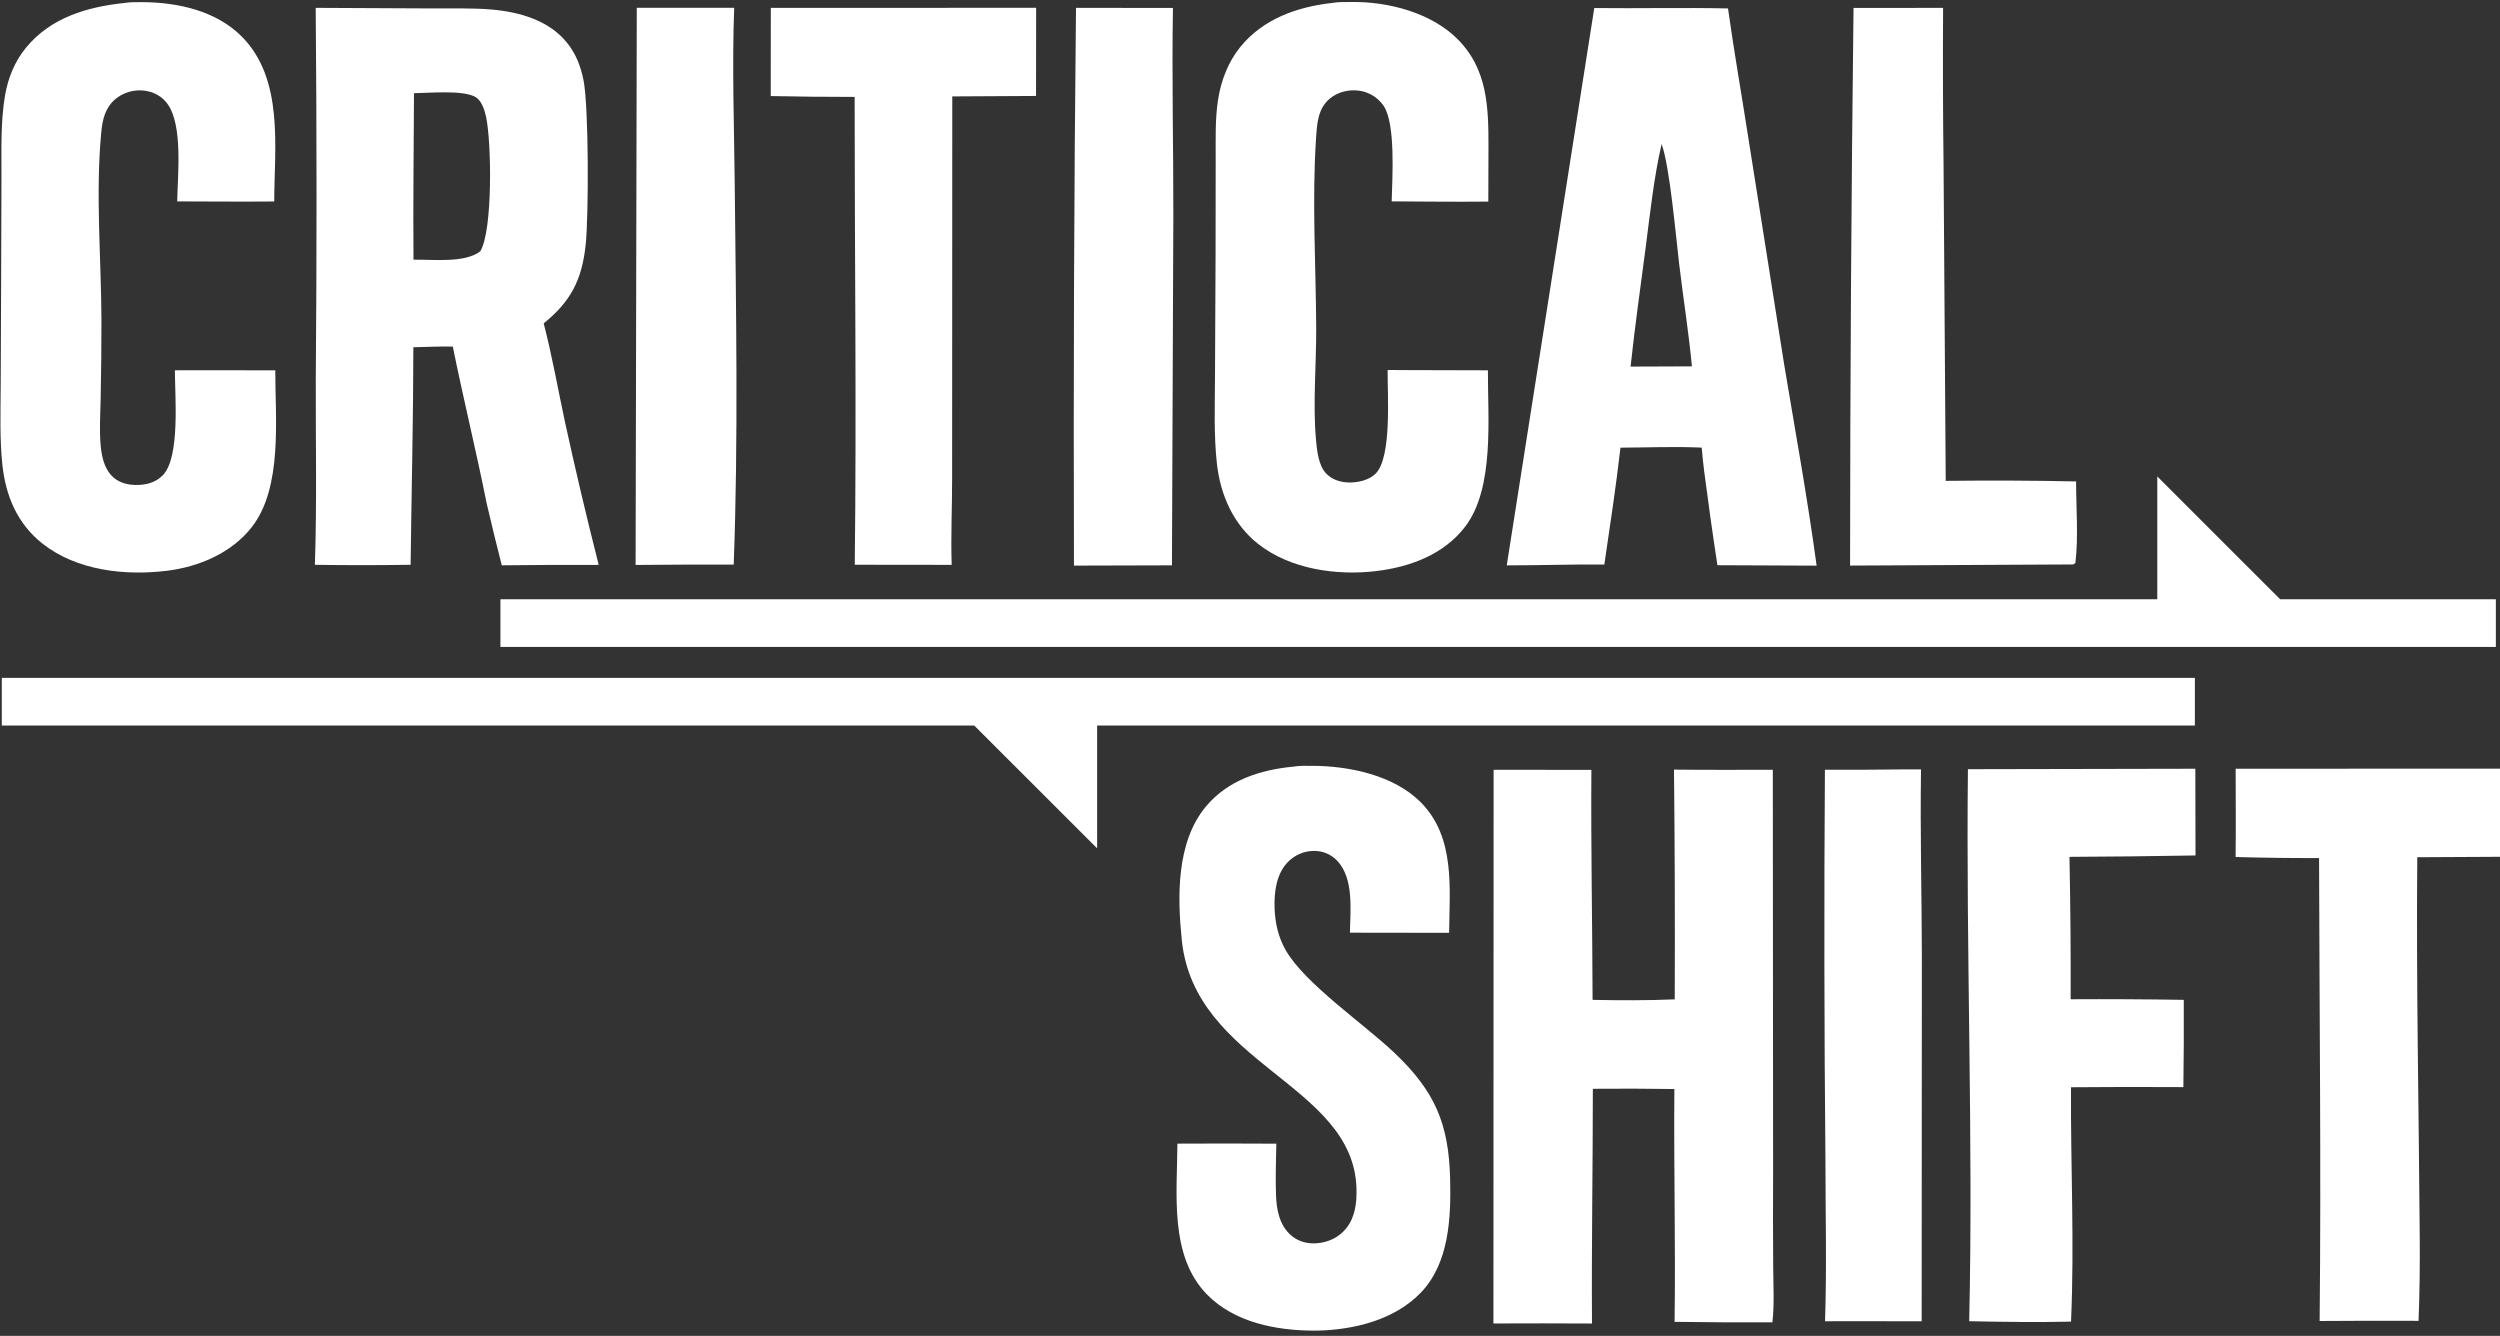
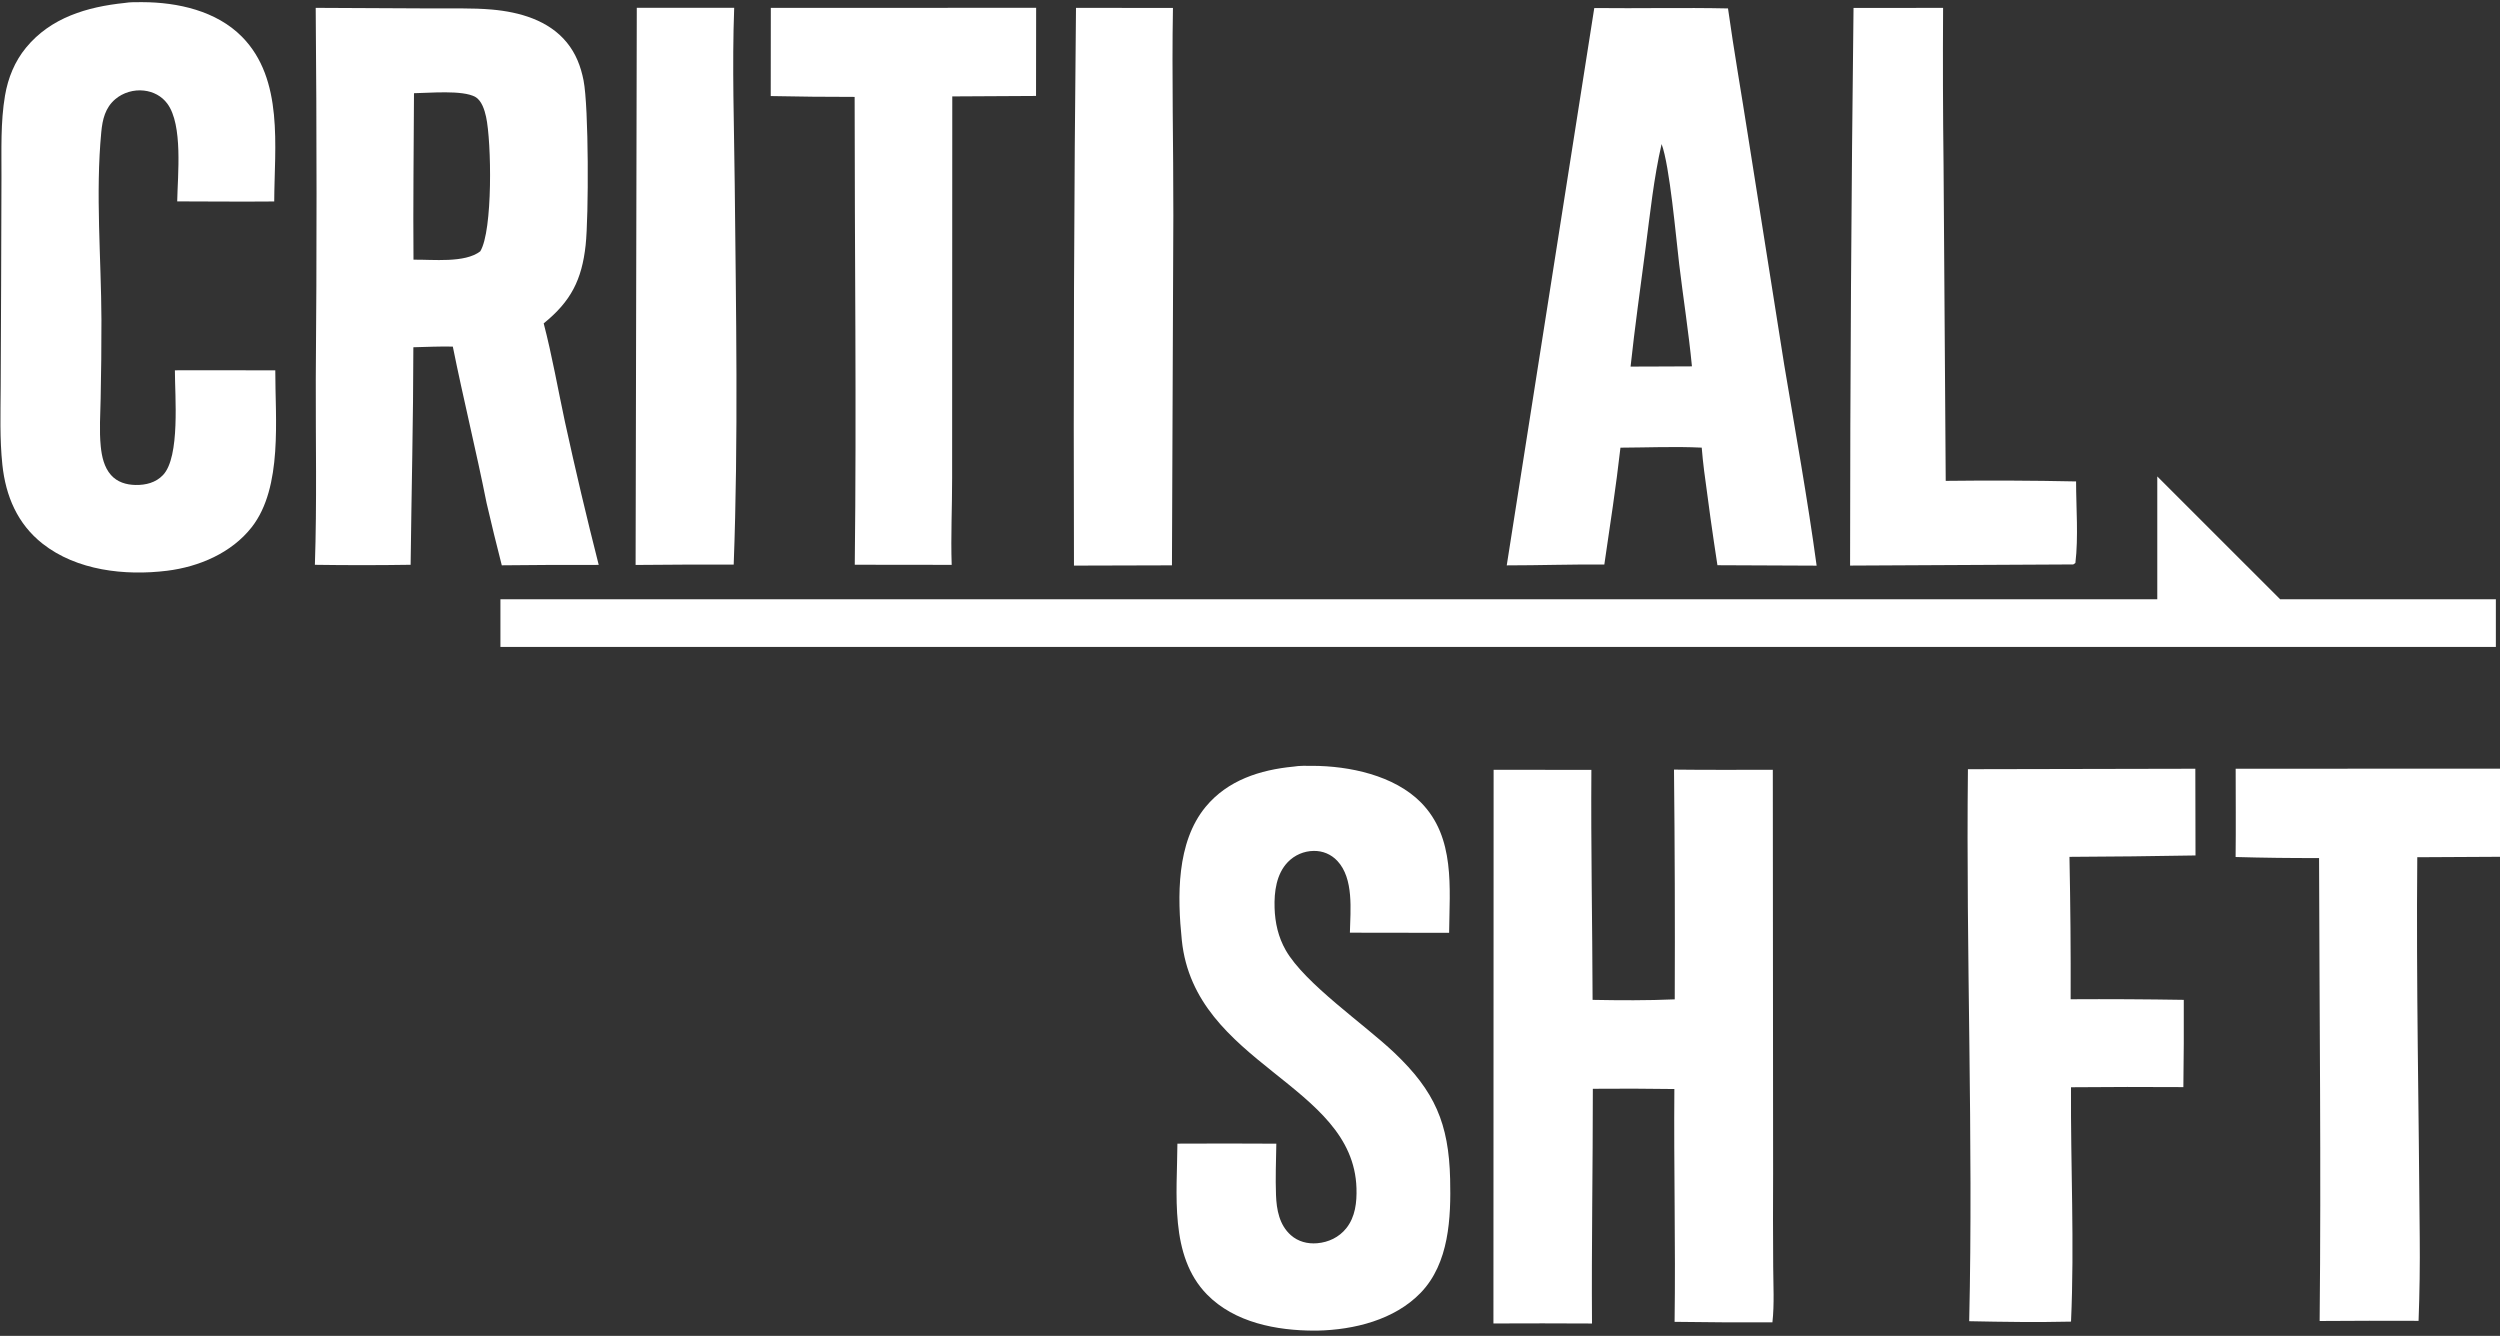
<svg xmlns="http://www.w3.org/2000/svg" width="100%" height="100%" viewBox="0 0 262 140" version="1.1" xml:space="preserve" style="fill-rule:evenodd;clip-rule:evenodd;stroke-linejoin:round;stroke-miterlimit:2;">
  <rect x="0" y="0" width="262" height="140" fill="#333333" stroke="none" />
  <g transform="matrix(0.737,0,0,0.623,-346.905,-196.819)">
    <path d="M794.926,416.724L825.605,416.724L825.605,424.747L541.859,424.747L541.859,416.724L777.46,416.724L777.46,396.066L794.926,416.724Z" style="fill:white;" />
  </g>
  <g transform="matrix(0.81,0,0,0.623,-438.718,-188.582)">
-     <path d="M667.675,424.747L541.859,424.747L541.859,416.724L825.605,416.724L825.605,424.747L683.577,424.747L683.577,445.405L667.675,424.747Z" style="fill:white;" />
-   </g>
+     </g>
  <g transform="matrix(0.449,0,0,0.449,-40.488,-209.828)">
    <g>
      <g transform="matrix(0.632,0,0,0.632,39.709,290.295)">
        <path d="M196.443,283.008L239.316,283.219C246.677,283.286 254.226,282.996 261.554,283.641C271.722,284.535 282.489,287.585 289.183,295.796C292.554,299.932 294.345,304.631 295.365,309.799C297.302,319.601 297.28,360.07 296.137,370.62C294.747,383.451 290.68,391.423 280.645,399.533C283.754,411.474 285.888,423.753 288.473,435.82C292.334,453.529 296.499,471.167 300.967,488.733C289.034,488.7 277.102,488.751 265.17,488.886C263.206,481.236 261.333,473.564 259.551,465.869C255.702,446.556 250.965,427.416 247.082,408.108C242.232,408.005 237.358,408.234 232.509,408.354C232.48,435.154 231.813,461.901 231.498,488.69C219.713,488.871 207.927,488.874 196.142,488.7C196.911,465.878 196.404,442.898 196.474,420.054C196.858,374.372 196.848,328.69 196.443,283.008ZM232.742,314.531C232.653,335.016 232.388,355.528 232.559,376.011C239.671,375.912 251.529,377.326 257.212,372.932C261.889,365.334 261.388,332.474 259.355,323.22C258.814,320.756 257.76,317.268 255.407,315.919C250.752,313.249 238.16,314.483 232.742,314.531Z" style="fill:white;" />
      </g>
      <g transform="matrix(0.632,0,0,0.632,39.709,290.295)">
        <path d="M668.639,283.076C685.101,283.267 701.572,282.866 718.028,283.22C720.219,298.885 722.961,314.518 725.396,330.153L738.785,414.812C742.899,439.505 747.398,464.206 750.758,489.01L714.123,488.851C712.333,477.199 710.688,465.526 709.188,453.833C708.804,451.042 708.581,448.233 708.325,445.428C698.389,444.945 688.261,445.395 678.306,445.438C676.679,459.851 674.446,474.242 672.353,488.596C660.347,488.494 648.325,488.91 636.313,488.909L668.639,283.076ZM693.505,333.305C690.631,345.752 689.25,359.01 687.597,371.672C685.692,386.261 683.617,400.87 682.048,415.497L692.439,415.462L704.708,415.41C703.499,402.791 701.497,390.213 699.993,377.621C698.816,367.775 696.494,341.278 693.505,333.305Z" style="fill:white;" />
      </g>
      <g transform="matrix(0.632,0,0,0.632,39.709,290.295)">
-         <path d="M571.825,281.195C574.069,280.776 576.693,280.872 578.981,280.844C592.584,280.676 608.391,284.765 618.235,294.634C629.178,305.603 629.587,319.651 629.567,334.199L629.505,354.555C617.62,354.705 605.708,354.507 593.821,354.475C594.024,345.967 595.379,325.606 590.734,319.03C590.47,318.655 590.187,318.296 589.886,317.951C589.584,317.606 589.265,317.277 588.929,316.966C588.593,316.655 588.241,316.362 587.874,316.087C587.507,315.812 587.127,315.558 586.733,315.324C586.34,315.089 585.935,314.876 585.519,314.684C585.102,314.492 584.677,314.322 584.243,314.175C583.81,314.028 583.369,313.903 582.922,313.802C582.475,313.701 582.024,313.624 581.569,313.57C577.841,313.114 573.862,314.1 570.955,316.526C566.584,320.171 566.25,325.697 565.899,330.971C564.356,354.139 565.817,377.792 565.942,401.013C566.014,414.3 564.671,429.333 565.85,442.331C566.213,446.337 566.725,451.864 569.542,454.898C571.738,457.263 574.942,458.252 578.102,458.302C581.386,458.353 585.573,457.409 587.942,454.978C593.988,448.776 592.212,425.438 592.325,416.751L600.125,416.793L629.36,416.873C629.266,434.263 631.905,460.34 620.934,474.64C613.079,484.878 600.681,489.48 588.244,490.997C573.532,492.792 556.285,490.358 544.392,480.901C535.26,473.639 530.548,462.793 529.277,451.396C528.103,440.879 528.519,429.936 528.566,419.365L528.778,374.251L528.82,339.281C528.853,331.848 528.552,324.151 529.717,316.797C530.817,309.856 533.393,303.073 537.825,297.562C546.227,287.115 558.891,282.638 571.825,281.195Z" style="fill:white;" />
-       </g>
+         </g>
      <g transform="matrix(0.632,0,0,0.632,39.709,290.295)">
        <path d="M125.847,281.202C127.93,280.839 130.345,280.897 132.461,280.904C145.506,280.948 159.782,284.117 169.224,293.692C184.733,309.419 181.2,334.41 181.124,354.514C169.185,354.625 157.235,354.505 145.295,354.484C145.463,344.687 147.476,326.305 141.647,318.392C139.572,315.574 136.463,313.956 133.009,313.562C129.257,313.133 125.298,314.29 122.416,316.743C118.707,319.898 117.699,324.216 117.255,328.868C115.081,351.668 117.227,375.409 117.313,398.293C117.324,407.914 117.228,417.534 117.025,427.153C116.922,433.036 116.466,439.16 117.064,445.015C117.442,448.719 118.295,452.657 120.825,455.527C123.159,458.174 126.475,459.154 129.914,459.216C133.689,459.284 137.371,458.368 140.042,455.561C146.445,448.833 144.43,426.265 144.441,416.869L151.875,416.842L181.518,416.879C181.466,434.5 184.349,460.019 172.841,474.774C165.38,484.339 153.318,489.442 141.544,490.897C126.053,492.81 108.187,490.846 95.553,480.883C86.272,473.564 81.949,463.295 80.725,451.752C79.72,442.263 80.055,432.554 80.105,423.024L80.265,385.436L80.39,345.492C80.425,335.566 80.025,325.175 81.706,315.364C82.817,308.88 85.274,302.802 89.476,297.693C98.614,286.583 112.056,282.636 125.847,281.202Z" style="fill:white;" />
      </g>
      <g transform="matrix(0.632,0,0,0.632,39.709,290.295)">
        <path d="M364.526,283.021L462.513,282.99L462.473,315.543L431.54,315.713L431.484,456.661C431.502,467.343 430.961,478.039 431.322,488.717L395.527,488.676C396.202,431.119 395.476,373.462 395.48,315.896C385.15,315.904 374.821,315.8 364.493,315.584L364.526,283.021Z" style="fill:white;" />
      </g>
      <g transform="matrix(0.632,0,0,0.632,39.709,290.295)">
        <path d="M764.388,283.043L797.464,283.017C797.346,302.384 797.403,321.75 797.636,341.115L798.434,457.698C814.483,457.501 830.53,457.572 846.577,457.909C846.587,467.678 847.473,478.38 846.326,488.031L845.537,488.564L763.114,488.986C763.139,420.335 763.564,351.688 764.388,283.043Z" style="fill:white;" />
      </g>
      <g transform="matrix(0.632,0,0,0.632,39.709,290.295)">
        <path d="M315.024,282.993L350.997,282.991C350.189,304.678 350.976,326.535 351.195,348.234C351.663,394.635 352.551,442.309 350.816,488.616C338.739,488.589 326.663,488.635 314.587,488.754L315.024,282.993Z" style="fill:white;" />
      </g>
      <g transform="matrix(0.632,0,0,0.632,39.709,290.295)">
        <path d="M477.232,283.01L513.038,283.042C512.587,308.551 513.224,334.08 513.184,359.594L512.67,488.895L476.483,488.994C476.26,420.329 476.509,351.668 477.232,283.01Z" style="fill:white;" />
      </g>
    </g>
  </g>
  <g transform="matrix(0.449,0,0,0.449,-42.988,-206.577)">
    <g>
      <g transform="matrix(0.632,0,0,0.632,78.803,309.611)">
        <path d="M645.035,522.314C657.197,522.464 669.367,522.386 681.531,522.385L681.637,671.398C681.576,682.871 681.587,694.344 681.669,705.817C681.698,712.592 682.134,719.727 681.384,726.453C669.34,726.5 657.297,726.436 645.254,726.263C645.648,697.61 644.931,668.942 645.17,640.283C635.135,640.132 625.099,640.102 615.063,640.193C615.068,669.087 614.55,697.989 614.753,726.882C602.618,726.814 590.484,726.809 578.349,726.866L578.416,522.39L614.524,522.408C614.322,550.711 614.889,579.047 614.97,607.355C625.05,607.544 635.239,607.603 645.311,607.166C645.422,578.881 645.33,550.597 645.035,522.314Z" style="fill:white;" />
      </g>
      <g transform="matrix(0.632,0,0,0.632,78.803,309.611)">
        <path d="M504.532,521.21C506.729,520.83 509.232,520.918 511.462,520.923C525.089,520.947 541.698,524.412 551.61,534.485C564.29,547.371 562.146,566.017 561.984,582.595L525.34,582.543C525.517,574.241 526.844,562.589 520.708,556.035C518.405,553.574 515.31,552.285 511.941,552.343C511.498,552.349 511.057,552.377 510.617,552.426C510.176,552.476 509.74,552.547 509.307,552.64C508.874,552.732 508.446,552.845 508.024,552.98C507.602,553.115 507.188,553.27 506.781,553.445C506.374,553.621 505.977,553.816 505.59,554.031C505.203,554.245 504.827,554.478 504.462,554.73C504.097,554.981 503.746,555.25 503.408,555.537C503.07,555.823 502.747,556.125 502.439,556.443C498.157,560.873 497.343,567.467 497.524,573.364C497.693,578.892 498.877,584.181 501.643,589.018C508.704,601.369 530.66,616.337 541.789,626.917C556.688,641.081 561.863,652.971 562.358,673.498C562.704,687.816 562.011,704.645 551.463,715.554C541.78,725.569 526.834,729.216 513.341,729.506L512.369,729.512C498.317,729.515 482.734,726.576 472.536,716.131C458.576,701.833 461.558,678.826 461.637,660.452C473.814,660.386 485.992,660.391 498.17,660.466C498.06,666.774 497.817,673.131 498.049,679.437C498.247,684.846 499.276,690.487 503.535,694.256C506.235,696.645 509.705,697.536 513.256,697.235C517.476,696.877 521.344,695.03 524.006,691.692C527.352,687.498 527.924,682.109 527.77,676.931C526.62,638.334 468.013,631.35 463.263,585.332C461.606,569.276 461.219,549.203 472.063,536.068C480.2,526.211 492.213,522.384 504.532,521.21Z" style="fill:white;" />
      </g>
      <g transform="matrix(0.632,0,0,0.632,78.803,309.611)">
        <path d="M753.588,522.165L837.573,521.995L837.636,554.019C822.121,554.297 806.604,554.469 791.086,554.536C791.443,572.065 791.589,589.595 791.524,607.128C805.451,607.049 819.378,607.123 833.303,607.35C833.356,618.093 833.307,628.835 833.154,639.576C819.32,639.487 805.486,639.504 791.653,639.627C791.487,668.516 792.963,697.279 791.662,726.183C779.111,726.472 766.606,726.291 754.056,726.03C755.613,658.092 752.841,590.094 753.588,522.165Z" style="fill:white;" />
      </g>
      <g transform="matrix(0.632,0,0,0.632,78.803,309.611)">
        <path d="M852.467,521.998L950.532,521.957L950.574,554.511L919.542,554.676C919.123,601.386 920.132,648.157 920.444,694.867C920.547,705.213 920.404,715.556 920.017,725.895C907.839,725.841 895.661,725.86 883.483,725.953C884.065,668.986 883.395,611.948 883.27,554.976C872.994,555.014 862.72,554.887 852.448,554.596C852.578,543.736 852.465,532.86 852.467,521.998Z" style="fill:white;" />
      </g>
      <g transform="matrix(0.632,0,0,0.632,78.803,309.611)">
-         <path d="M729.309,522.243L736.266,522.242C735.911,545.187 736.528,568.184 736.574,591.138L736.5,726.06L708.393,726.016L700.823,726.053C701.471,706.243 700.981,686.267 700.963,666.438C700.511,618.413 700.446,570.389 700.769,522.366C710.283,522.405 719.796,522.364 729.309,522.243Z" style="fill:white;" />
-       </g>
+         </g>
    </g>
  </g>
</svg>